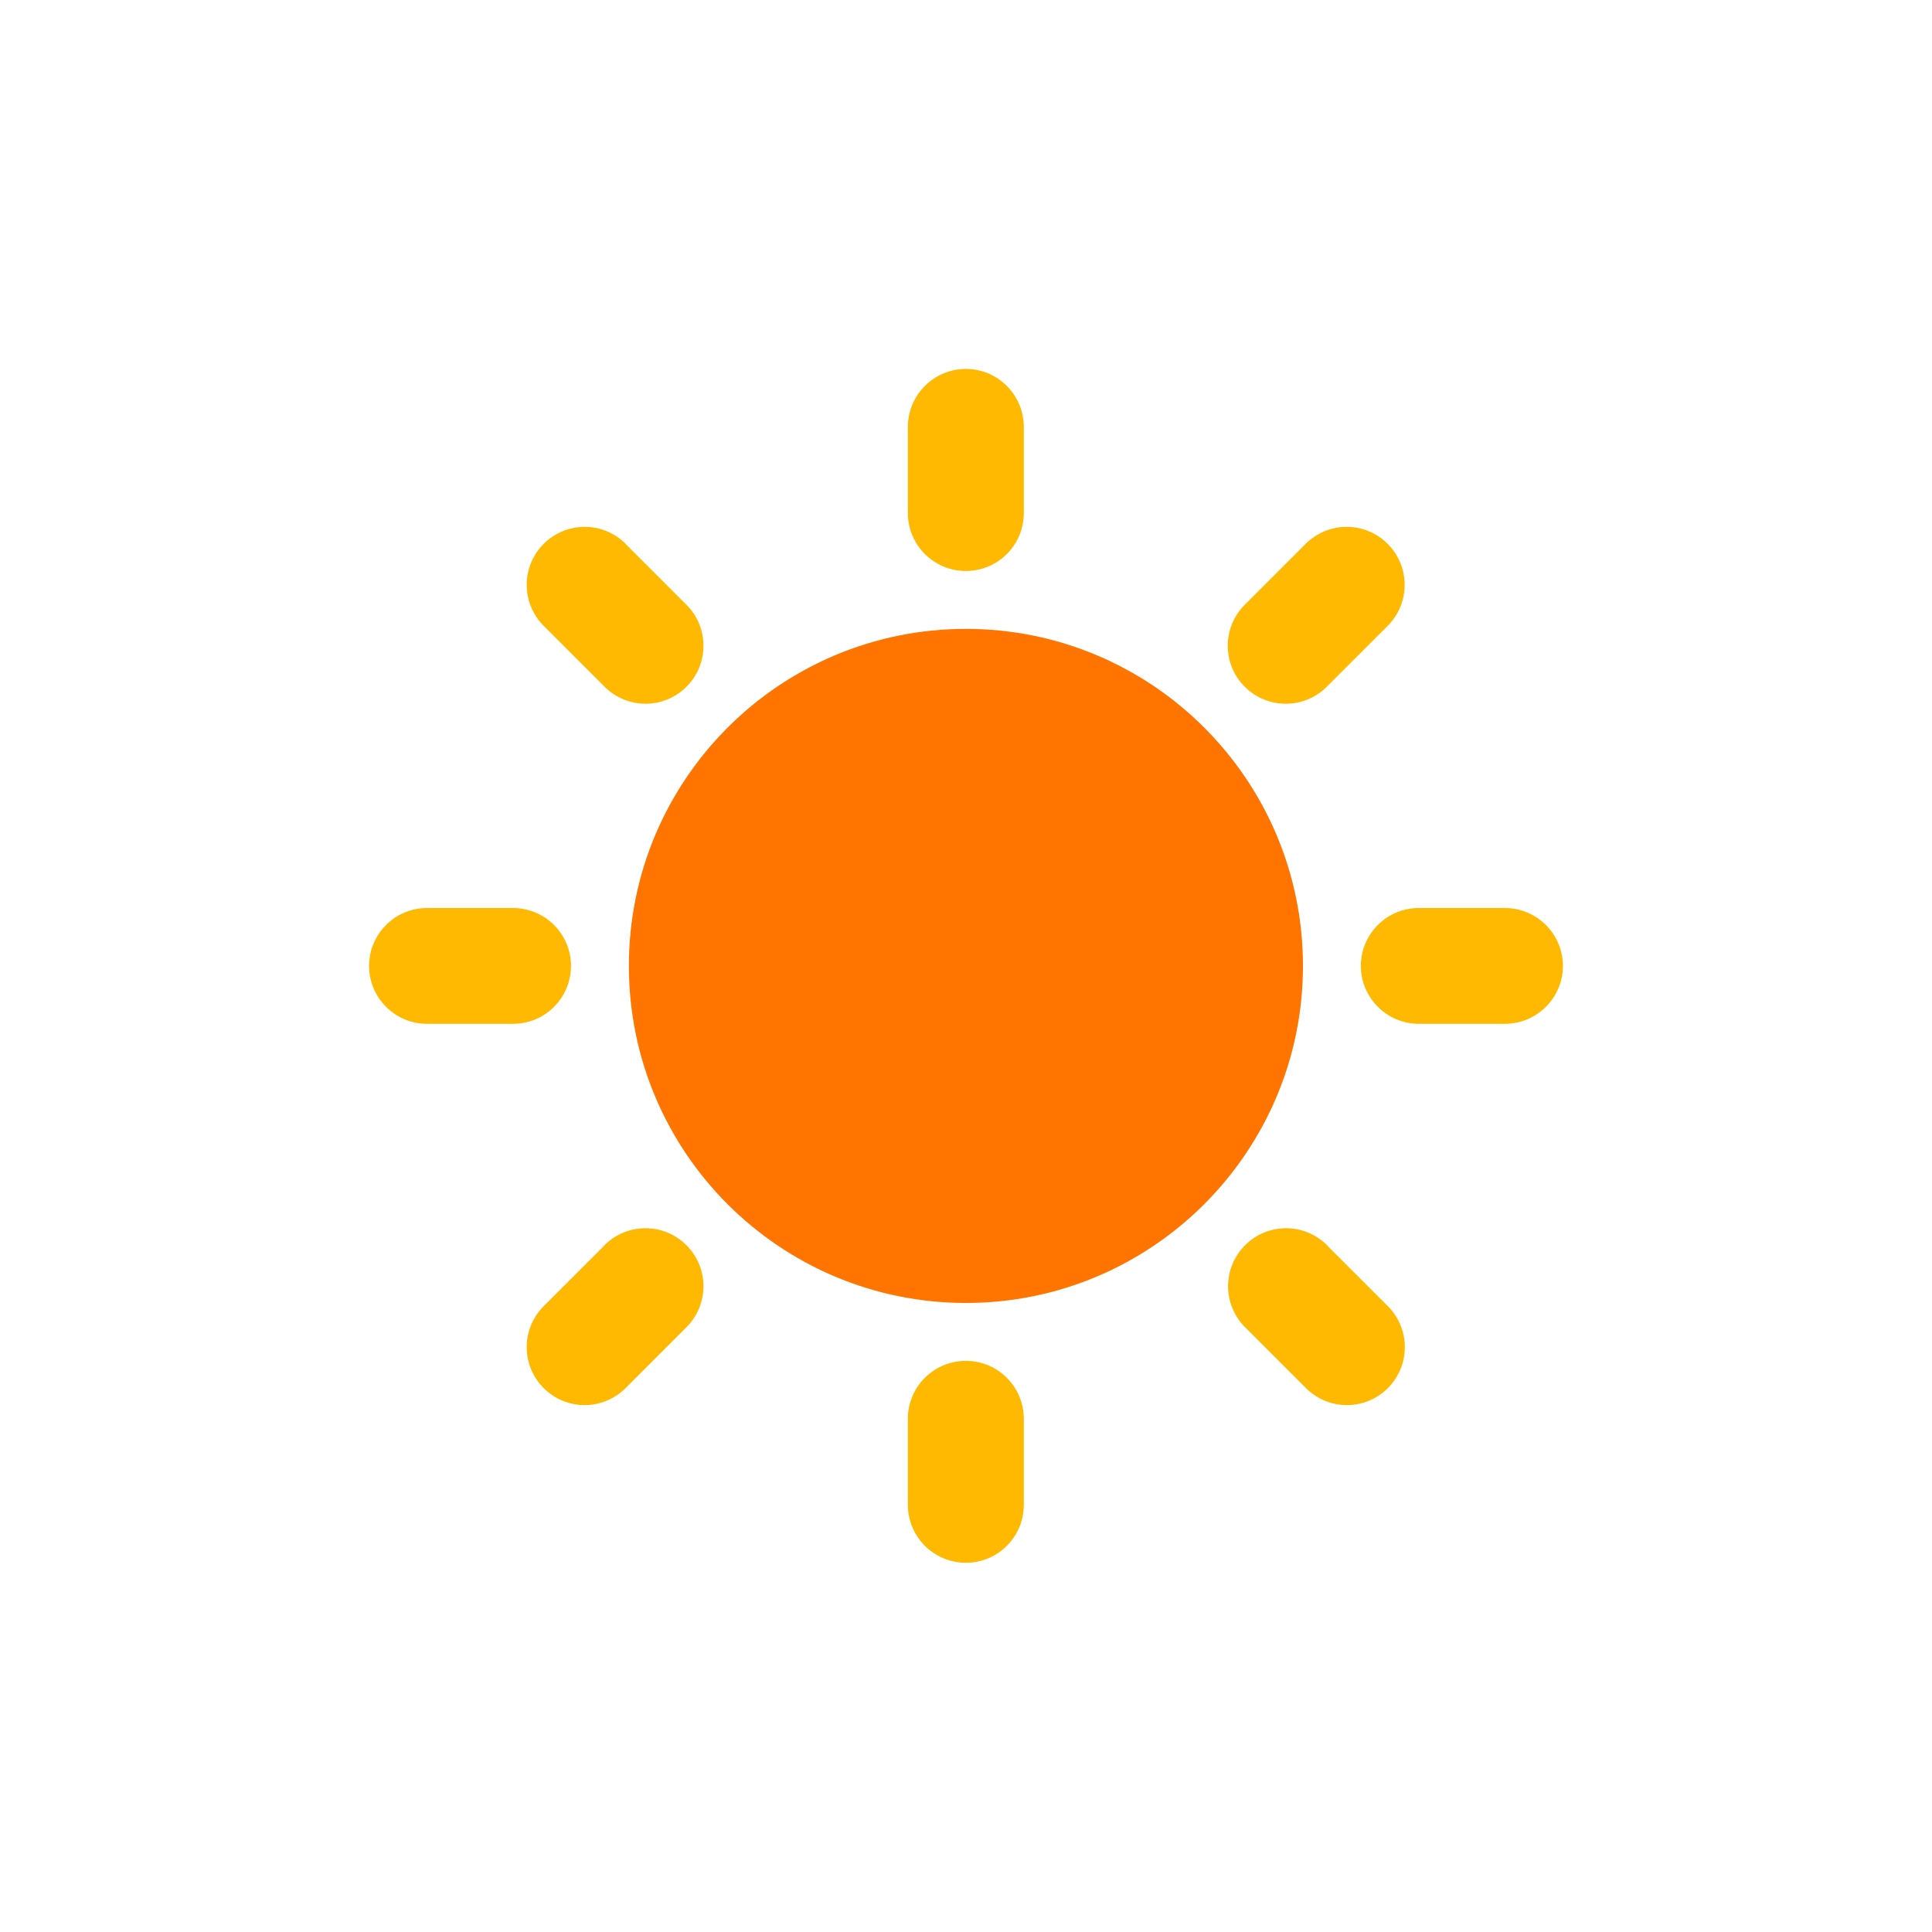
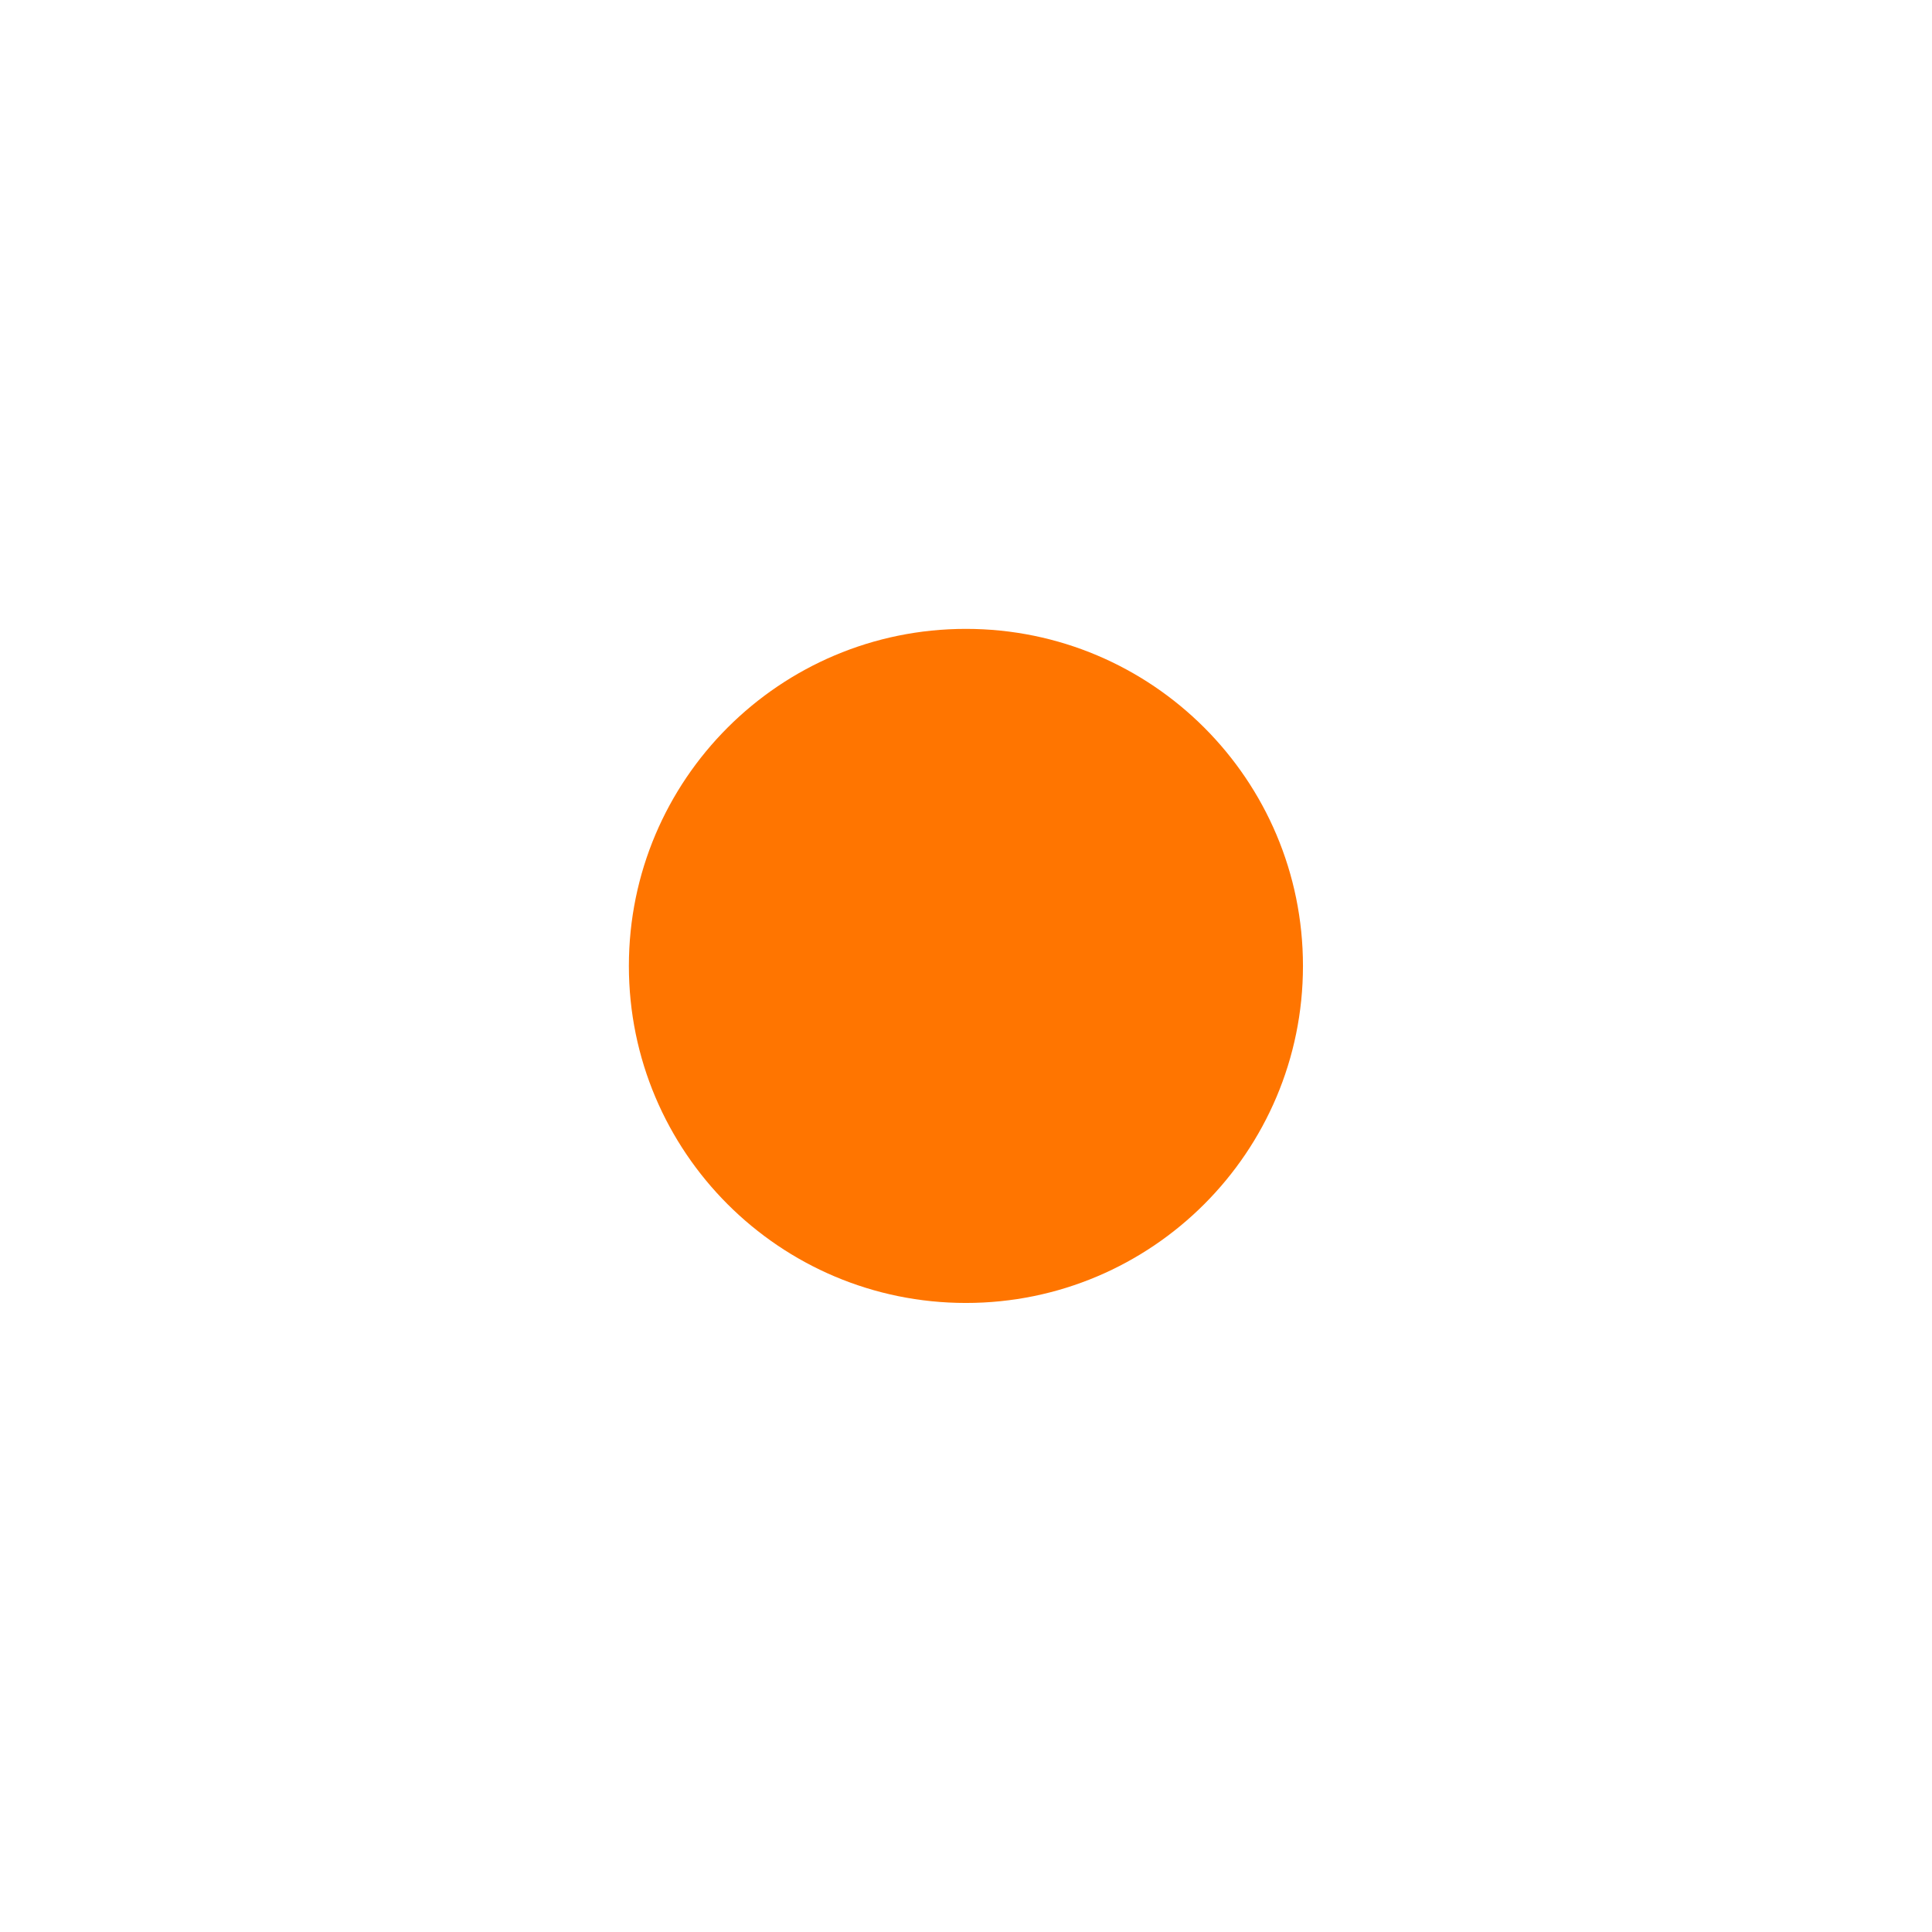
<svg xmlns="http://www.w3.org/2000/svg" id="_Слой_2" data-name="Слой 2" viewBox="0 0 121.81 121.8">
  <defs>
    <style> .cls-1 { fill: #ffb900; } .cls-1, .cls-2, .cls-3 { stroke-width: 0px; } .cls-2 { fill: #ff7500; } .cls-3 { fill: none; } .cls-4 { clip-path: url(#clippath); } </style>
    <clipPath id="clippath">
      <rect class="cls-3" width="121.81" height="121.8" />
    </clipPath>
  </defs>
  <g id="_Слой_1-2" data-name="Слой 1">
    <g class="cls-4">
      <path class="cls-2" d="m60.9,39.65c11.74,0,21.25,9.52,21.25,21.25s-9.52,21.25-21.25,21.25-21.25-9.51-21.25-21.25,9.52-21.25,21.25-21.25" />
-       <path class="cls-1" d="m60.9,23.26c-2.02,0-3.66,1.64-3.66,3.66v5.43c0,2.02,1.64,3.65,3.66,3.65s3.65-1.64,3.65-3.65v-5.43c0-2.02-1.64-3.66-3.65-3.66m0,62.54c-2.02,0-3.66,1.63-3.66,3.65v5.43c0,2.02,1.64,3.65,3.66,3.65s3.65-1.64,3.65-3.65v-5.43c0-2.02-1.64-3.65-3.65-3.65m-24.9-24.9c0-2.02-1.64-3.65-3.65-3.65h-5.43c-2.02,0-3.65,1.64-3.65,3.65s1.63,3.65,3.65,3.65h5.43c2.02,0,3.65-1.64,3.65-3.65m58.88-3.65h-5.43c-2.02,0-3.65,1.64-3.65,3.65s1.64,3.65,3.65,3.65h5.43c2.02,0,3.66-1.64,3.66-3.65s-1.64-3.65-3.66-3.65m-55.43-22.96c-1.43-1.43-3.74-1.43-5.17,0-1.43,1.43-1.43,3.74,0,5.17l3.84,3.84c.71.71,1.65,1.07,2.58,1.07s1.87-.36,2.58-1.07c1.43-1.43,1.43-3.74,0-5.17l-3.84-3.84Zm44.22,44.22c-1.43-1.43-3.74-1.43-5.17,0-1.43,1.43-1.43,3.74,0,5.17l3.84,3.84c.71.71,1.65,1.07,2.58,1.07s1.87-.36,2.58-1.07c1.43-1.43,1.43-3.74,0-5.17l-3.84-3.84Zm-45.55,0l-3.84,3.84c-1.43,1.43-1.43,3.74,0,5.17.71.71,1.65,1.07,2.58,1.07s1.87-.36,2.58-1.07l3.84-3.84c1.43-1.43,1.43-3.74,0-5.17-1.43-1.43-3.74-1.43-5.17,0m42.96-34.14c.94,0,1.87-.36,2.58-1.07l3.84-3.84c1.43-1.43,1.43-3.74,0-5.17-1.43-1.43-3.74-1.43-5.17,0l-3.84,3.84c-1.43,1.43-1.43,3.74,0,5.17.71.71,1.65,1.07,2.59,1.07" />
    </g>
  </g>
</svg>